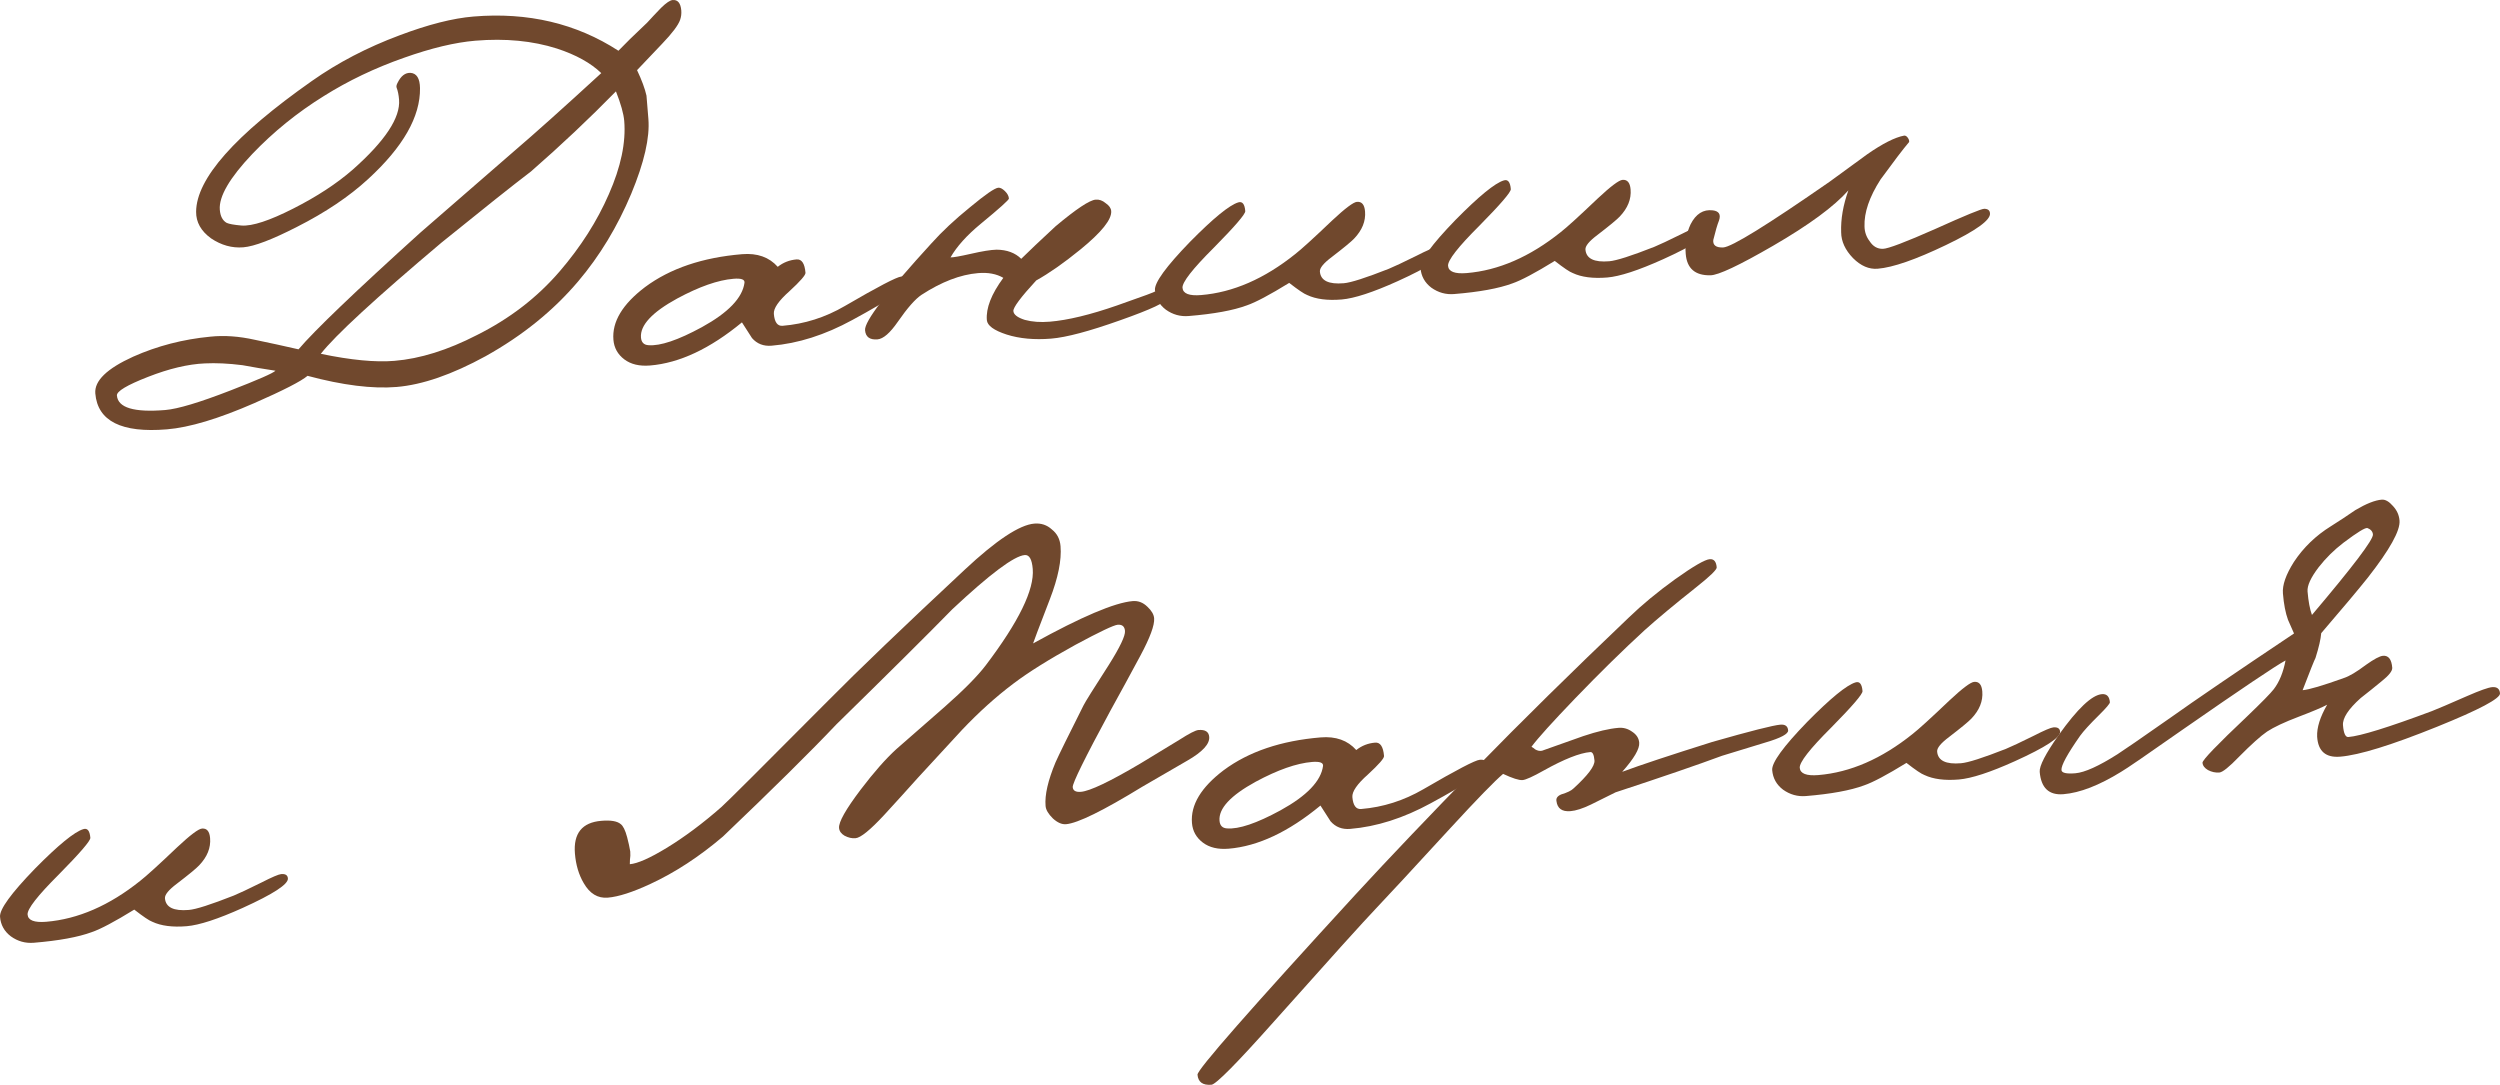
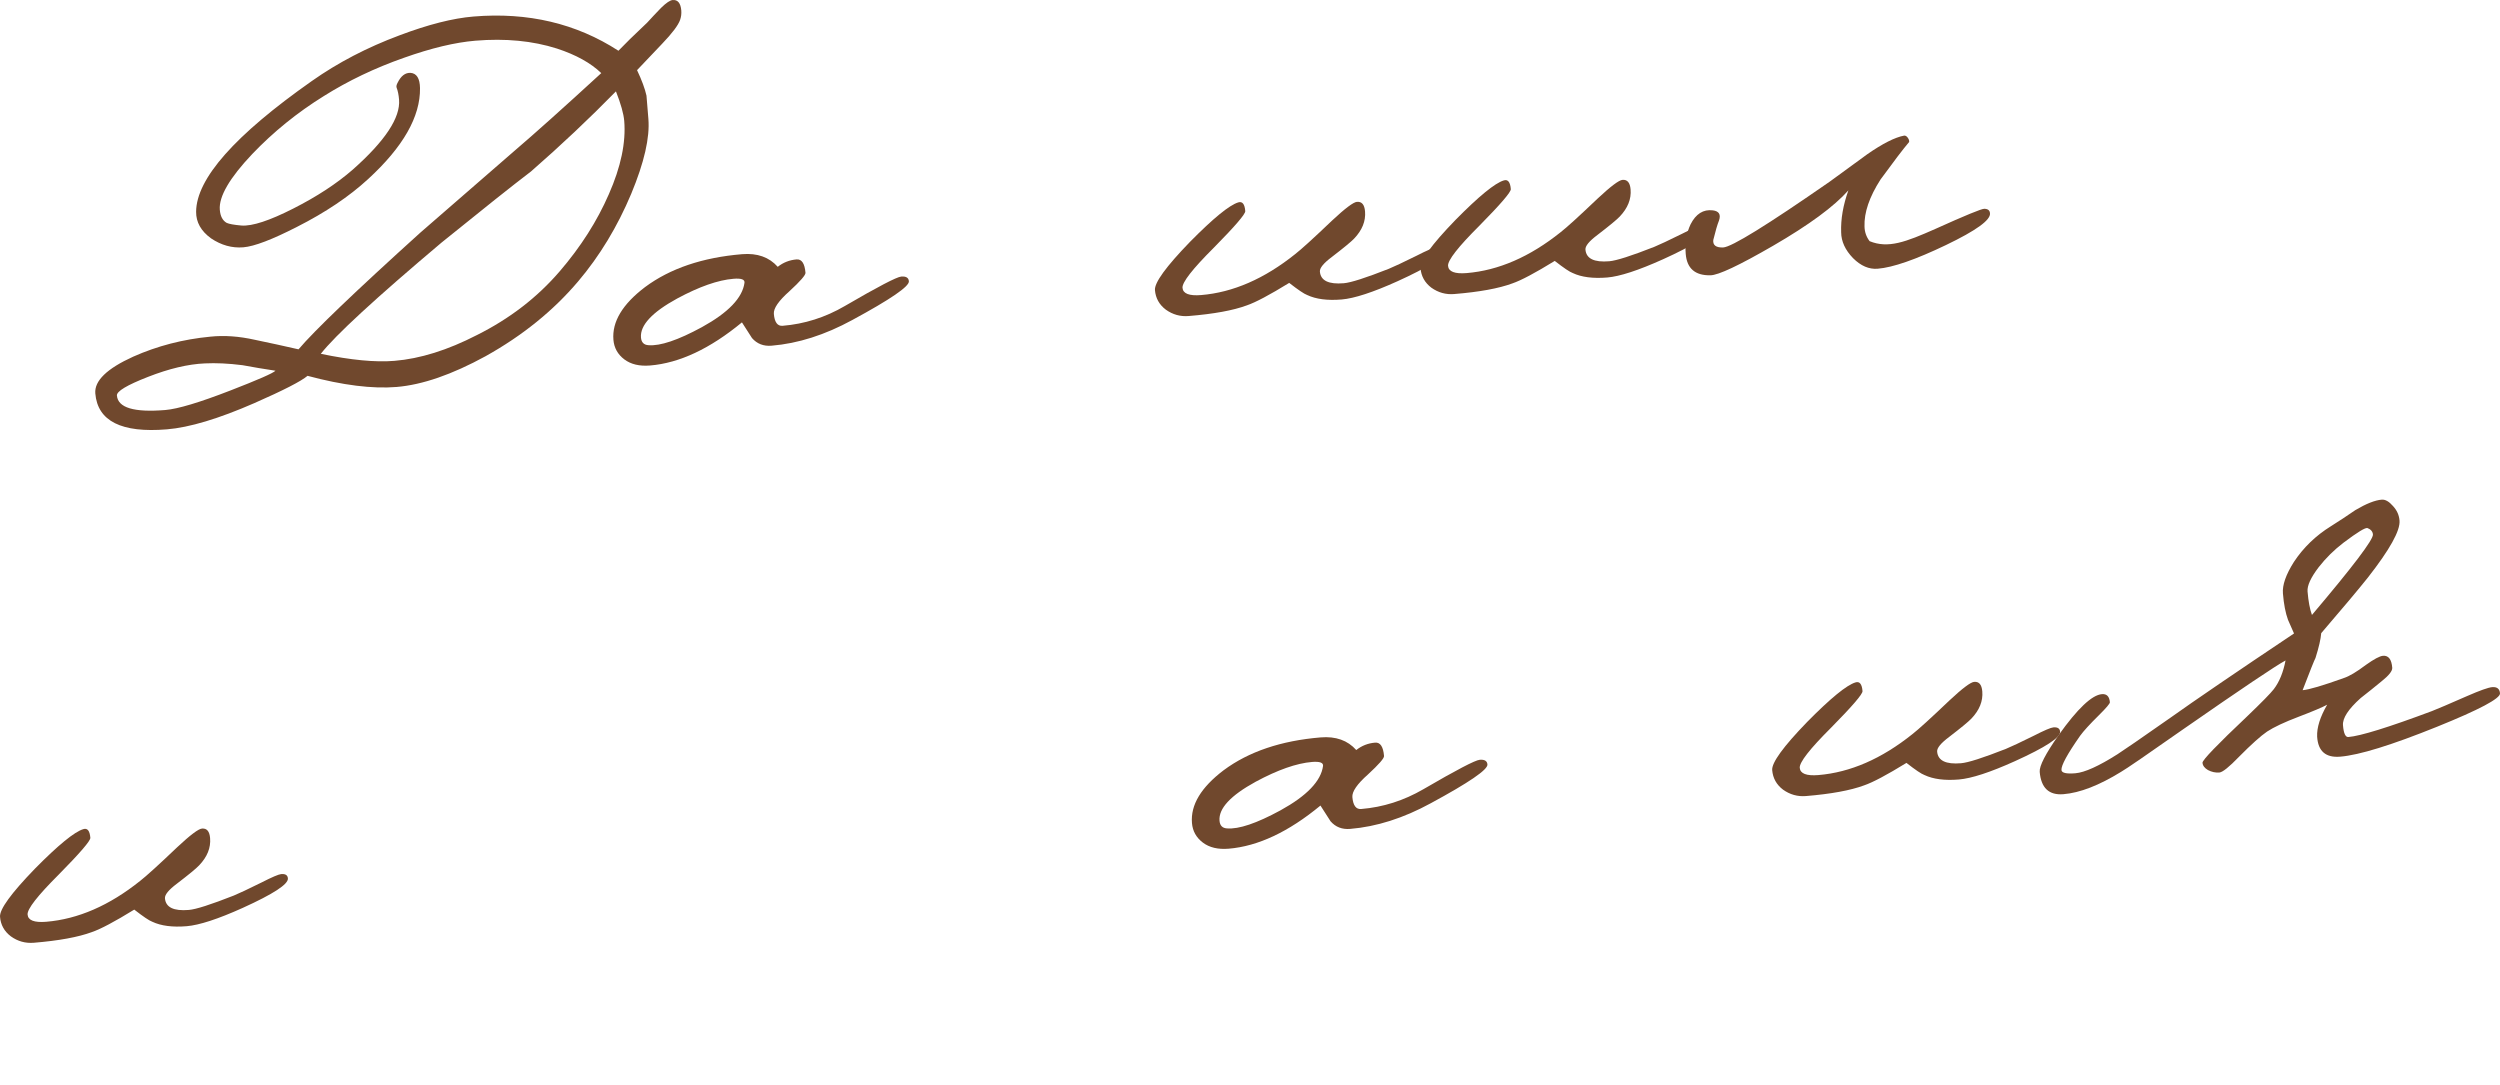
<svg xmlns="http://www.w3.org/2000/svg" viewBox="0 0 80.296 34.843" fill="none">
  <path d="M21.844 0.638C21.785 0.809 21.593 1.065 21.267 1.405C20.758 1.937 20.49 2.219 20.461 2.253C20.613 2.574 20.714 2.847 20.764 3.072C20.767 3.114 20.788 3.362 20.825 3.818C20.875 4.418 20.691 5.22 20.274 6.224C19.83 7.282 19.262 8.22 18.569 9.038C17.771 9.98 16.78 10.781 15.594 11.442C14.517 12.031 13.565 12.36 12.737 12.429C11.961 12.493 11.007 12.374 9.878 12.071C9.673 12.245 9.103 12.537 8.168 12.948C7.021 13.449 6.086 13.73 5.361 13.79C3.902 13.911 3.135 13.526 3.061 12.636C3.028 12.232 3.433 11.839 4.277 11.456C5.051 11.111 5.877 10.897 6.756 10.813C7.201 10.766 7.678 10.8 8.187 10.914C8.654 11.011 9.121 11.113 9.588 11.22C10.101 10.615 11.405 9.366 13.499 7.473C14.267 6.804 15.269 5.935 16.503 4.863C17.165 4.298 18.102 3.459 19.312 2.348C18.973 2.022 18.498 1.759 17.887 1.559C17.106 1.311 16.234 1.227 15.271 1.307C14.619 1.361 13.852 1.544 12.972 1.857C12.04 2.184 11.183 2.594 10.4 3.086C9.548 3.615 8.781 4.236 8.1 4.949C7.372 5.718 7.025 6.315 7.06 6.739C7.077 6.946 7.151 7.086 7.282 7.159C7.358 7.194 7.517 7.223 7.758 7.244C8.104 7.268 8.657 7.086 9.417 6.7C10.178 6.314 10.815 5.897 11.33 5.448C12.369 4.528 12.865 3.778 12.817 3.199C12.804 3.043 12.778 2.915 12.738 2.814C12.724 2.774 12.736 2.721 12.772 2.655C12.879 2.438 13.016 2.333 13.184 2.34C13.383 2.354 13.485 2.518 13.49 2.83C13.503 3.746 12.948 4.72 11.824 5.751C11.214 6.312 10.454 6.823 9.544 7.284C8.744 7.694 8.168 7.914 7.816 7.943C7.454 7.973 7.107 7.877 6.776 7.654C6.455 7.42 6.296 7.136 6.299 6.802C6.305 5.739 7.544 4.339 10.016 2.602C10.853 2.012 11.792 1.522 12.834 1.134C13.753 0.787 14.544 0.586 15.207 0.531C16.956 0.386 18.508 0.752 19.863 1.63C20.045 1.438 20.353 1.136 20.788 0.725C20.932 0.567 21.08 0.409 21.234 0.251C21.398 0.091 21.521 0.008 21.604 0.001C21.769 -0.013 21.862 0.1 21.882 0.338C21.89 0.441 21.878 0.541 21.844 0.638ZM20.049 3.882C20.03 3.654 19.942 3.338 19.783 2.935C18.928 3.808 18.019 4.665 17.057 5.505C16.459 5.961 15.501 6.723 14.182 7.791C12.058 9.582 10.766 10.773 10.304 11.364C11.269 11.565 12.057 11.641 12.667 11.59C13.496 11.522 14.379 11.245 15.319 10.761C16.37 10.236 17.257 9.553 17.979 8.712C18.654 7.926 19.18 7.101 19.556 6.236C19.942 5.36 20.107 4.575 20.049 3.882ZM8.848 11.907C8.489 11.853 8.135 11.794 7.786 11.729C7.333 11.672 6.93 11.654 6.577 11.672C6.037 11.696 5.429 11.84 4.753 12.105C4.076 12.369 3.744 12.569 3.755 12.703C3.787 13.097 4.306 13.252 5.31 13.169C5.714 13.135 6.41 12.926 7.4 12.542C8.288 12.198 8.771 11.986 8.848 11.907Z" fill="#70482D" />
  <path d="M29.192 9.034C29.206 9.2 28.6 9.615 27.373 10.279C26.495 10.758 25.632 11.033 24.783 11.103C24.524 11.125 24.314 11.043 24.153 10.858C24.045 10.69 23.938 10.522 23.83 10.354C22.806 11.199 21.823 11.661 20.881 11.739C20.539 11.767 20.263 11.702 20.051 11.542C19.84 11.382 19.724 11.173 19.702 10.914C19.654 10.335 19.993 9.77 20.719 9.22C21.524 8.622 22.563 8.27 23.836 8.164C24.323 8.124 24.704 8.259 24.98 8.57C25.156 8.43 25.358 8.351 25.585 8.332C25.751 8.319 25.846 8.462 25.871 8.762C25.877 8.834 25.706 9.031 25.357 9.352C25.008 9.662 24.84 9.905 24.855 10.081C24.877 10.35 24.971 10.478 25.137 10.464C25.841 10.406 26.506 10.195 27.132 9.83C28.196 9.21 28.801 8.895 28.945 8.883C29.101 8.87 29.183 8.92 29.192 9.034ZM23.912 9.08C23.924 8.975 23.806 8.933 23.558 8.954C23.061 8.995 22.458 9.206 21.75 9.588C20.942 10.03 20.555 10.448 20.587 10.841C20.6 10.996 20.68 11.078 20.827 11.087C21.204 11.118 21.777 10.925 22.545 10.507C23.392 10.041 23.848 9.565 23.912 9.08Z" fill="#70482D" />
-   <path d="M37.47 9.584C37.479 9.698 36.983 9.932 35.98 10.286C34.988 10.639 34.249 10.836 33.762 10.876C33.224 10.92 32.746 10.877 32.329 10.744C31.922 10.611 31.711 10.457 31.696 10.281C31.665 9.898 31.841 9.445 32.225 8.924C32.006 8.796 31.736 8.745 31.415 8.772C30.846 8.819 30.24 9.052 29.597 9.47C29.4 9.601 29.147 9.887 28.84 10.33C28.589 10.694 28.37 10.885 28.183 10.9C27.935 10.92 27.802 10.822 27.784 10.605C27.761 10.325 28.471 9.396 29.914 7.818C30.257 7.435 30.673 7.046 31.162 6.651C31.649 6.246 31.95 6.039 32.064 6.029C32.126 6.024 32.196 6.06 32.276 6.137C32.355 6.214 32.398 6.294 32.405 6.376C32.408 6.418 32.108 6.688 31.503 7.186C31.054 7.556 30.73 7.917 30.529 8.267C30.613 8.27 30.834 8.231 31.192 8.15C31.55 8.068 31.822 8.024 32.01 8.019C32.343 8.023 32.607 8.121 32.8 8.313C33.041 8.075 33.408 7.726 33.902 7.269C34.564 6.714 34.994 6.428 35.191 6.412C35.305 6.402 35.412 6.44 35.513 6.526C35.623 6.6 35.682 6.684 35.69 6.777C35.712 7.046 35.382 7.459 34.698 8.016C34.171 8.445 33.698 8.776 33.28 9.009C32.782 9.55 32.539 9.878 32.548 9.991C32.557 10.105 32.68 10.199 32.915 10.274C33.15 10.338 33.417 10.357 33.718 10.332C34.297 10.284 35.017 10.11 35.879 9.81C36.739 9.509 37.139 9.361 37.077 9.366C37.325 9.346 37.456 9.418 37.47 9.584Z" fill="#70482D" />
  <path d="M46.342 8.083C46.357 8.27 45.873 8.586 44.888 9.032C44.095 9.39 43.496 9.585 43.092 9.619C42.637 9.657 42.268 9.609 41.986 9.476C41.89 9.442 41.697 9.312 41.407 9.086C40.782 9.471 40.328 9.712 40.044 9.809C39.609 9.97 38.988 10.084 38.18 10.15C37.911 10.173 37.666 10.104 37.445 9.946C37.233 9.786 37.117 9.577 37.095 9.318C37.076 9.08 37.45 8.564 38.218 7.771C38.968 7.011 39.485 6.588 39.77 6.501C39.902 6.459 39.978 6.552 39.996 6.78C40.004 6.873 39.667 7.266 38.984 7.958C38.3 8.64 37.966 9.069 37.98 9.245C37.996 9.431 38.195 9.508 38.578 9.477C39.603 9.392 40.609 8.954 41.596 8.164C41.792 8.012 42.19 7.651 42.788 7.08C43.204 6.691 43.469 6.492 43.583 6.483C43.738 6.47 43.825 6.572 43.843 6.79C43.869 7.1 43.752 7.391 43.493 7.663C43.397 7.764 43.158 7.961 42.776 8.254C42.511 8.453 42.383 8.609 42.393 8.723C42.417 9.013 42.672 9.138 43.159 9.097C43.386 9.079 43.868 8.924 44.605 8.634C44.767 8.568 45.062 8.429 45.493 8.216C45.833 8.042 46.044 7.952 46.127 7.945C46.262 7.934 46.333 7.98 46.342 8.083Z" fill="#70482D" />
  <path d="M54.871 7.377C54.886 7.564 54.402 7.88 53.417 8.326C52.623 8.684 52.025 8.879 51.621 8.913C51.166 8.95 50.797 8.903 50.515 8.77C50.418 8.736 50.225 8.606 49.936 8.38C49.311 8.765 48.857 9.006 48.573 9.103C48.138 9.264 47.517 9.378 46.709 9.444C46.44 9.467 46.195 9.398 45.973 9.24C45.762 9.08 45.646 8.871 45.624 8.612C45.605 8.374 45.979 7.858 46.747 7.065C47.497 6.305 48.014 5.881 48.299 5.795C48.431 5.753 48.506 5.846 48.525 6.074C48.533 6.167 48.195 6.56 47.513 7.252C46.829 7.934 46.495 8.363 46.509 8.539C46.525 8.725 46.724 8.802 47.107 8.771C48.132 8.686 49.138 8.248 50.125 7.458C50.321 7.306 50.718 6.945 51.317 6.374C51.733 5.985 51.998 5.786 52.112 5.777C52.267 5.764 52.354 5.866 52.372 6.084C52.398 6.394 52.281 6.685 52.022 6.957C51.926 7.058 51.687 7.255 51.305 7.548C51.04 7.747 50.912 7.903 50.922 8.017C50.946 8.307 51.201 8.432 51.687 8.391C51.915 8.372 52.397 8.218 53.134 7.928C53.296 7.862 53.591 7.723 54.022 7.51C54.362 7.336 54.573 7.246 54.656 7.239C54.791 7.228 54.862 7.274 54.871 7.377Z" fill="#70482D" />
-   <path d="M63.915 6.848C63.943 7.064 63.471 7.405 62.498 7.872C61.526 8.338 60.797 8.591 60.31 8.631C60.031 8.654 59.766 8.541 59.516 8.29C59.265 8.03 59.138 7.754 59.135 7.462C59.12 7.036 59.198 6.587 59.367 6.114C58.91 6.631 58.104 7.224 56.95 7.893C55.856 8.526 55.184 8.842 54.934 8.842C54.445 8.851 54.181 8.623 54.143 8.157C54.113 7.805 54.165 7.488 54.298 7.206C54.469 6.869 54.706 6.719 55.012 6.756C55.212 6.781 55.278 6.89 55.211 7.084C55.159 7.213 55.098 7.421 55.028 7.708C55.01 7.877 55.116 7.956 55.345 7.948C55.615 7.936 56.755 7.232 58.765 5.836C59.168 5.542 59.571 5.248 59.974 4.954C60.467 4.611 60.862 4.411 61.16 4.355C61.201 4.352 61.24 4.375 61.275 4.424C61.31 4.473 61.325 4.519 61.318 4.561C61.128 4.785 60.822 5.186 60.401 5.763C60.041 6.324 59.869 6.828 59.885 7.275C59.889 7.452 59.944 7.609 60.049 7.746C60.157 7.914 60.299 7.996 60.476 7.992C60.643 7.989 61.203 7.776 62.159 7.353C63.123 6.918 63.647 6.703 63.731 6.706C63.845 6.707 63.907 6.754 63.915 6.848Z" fill="#70482D" />
+   <path d="M63.915 6.848C63.943 7.064 63.471 7.405 62.498 7.872C61.526 8.338 60.797 8.591 60.31 8.631C60.031 8.654 59.766 8.541 59.516 8.29C59.265 8.03 59.138 7.754 59.135 7.462C59.12 7.036 59.198 6.587 59.367 6.114C58.91 6.631 58.104 7.224 56.95 7.893C55.856 8.526 55.184 8.842 54.934 8.842C54.445 8.851 54.181 8.623 54.143 8.157C54.113 7.805 54.165 7.488 54.298 7.206C54.469 6.869 54.706 6.719 55.012 6.756C55.212 6.781 55.278 6.89 55.211 7.084C55.159 7.213 55.098 7.421 55.028 7.708C55.01 7.877 55.116 7.956 55.345 7.948C55.615 7.936 56.755 7.232 58.765 5.836C59.168 5.542 59.571 5.248 59.974 4.954C60.467 4.611 60.862 4.411 61.16 4.355C61.201 4.352 61.24 4.375 61.275 4.424C61.31 4.473 61.325 4.519 61.318 4.561C61.128 4.785 60.822 5.186 60.401 5.763C60.041 6.324 59.869 6.828 59.885 7.275C59.889 7.452 59.944 7.609 60.049 7.746C60.643 7.989 61.203 7.776 62.159 7.353C63.123 6.918 63.647 6.703 63.731 6.706C63.845 6.707 63.907 6.754 63.915 6.848Z" fill="#70482D" />
  <path d="M9.247 28.213C9.263 28.399 8.778 28.715 7.794 29.161C7 29.519 6.401 29.714 5.998 29.748C5.542 29.786 5.173 29.738 4.891 29.605C4.795 29.571 4.602 29.441 4.312 29.215C3.687 29.6 3.233 29.841 2.949 29.938C2.514 30.099 1.893 30.213 1.086 30.28C0.817 30.302 0.571 30.234 0.35 30.075C0.138 29.915 0.022 29.706 0.001 29.447C-0.019 29.209 0.355 28.693 1.123 27.9C1.873 27.14 2.391 26.717 2.675 26.631C2.807 26.588 2.883 26.681 2.902 26.909C2.909 27.002 2.572 27.395 1.889 28.087C1.206 28.769 0.871 29.198 0.886 29.374C0.901 29.56 1.1 29.637 1.483 29.606C2.508 29.521 3.514 29.083 4.501 28.293C4.697 28.141 5.095 27.78 5.694 27.209C6.11 26.82 6.374 26.621 6.488 26.612C6.644 26.599 6.73 26.701 6.748 26.919C6.774 27.229 6.657 27.52 6.398 27.792C6.303 27.894 6.064 28.09 5.681 28.383C5.416 28.582 5.289 28.738 5.298 28.852C5.322 29.142 5.577 29.267 6.064 29.226C6.292 29.208 6.774 29.053 7.511 28.763C7.672 28.697 7.968 28.558 8.398 28.345C8.738 28.171 8.95 28.081 9.032 28.074C9.167 28.063 9.239 28.109 9.247 28.213Z" fill="#70482D" />
-   <path d="M38.838 23.668C38.857 23.896 38.623 24.15 38.135 24.43C37.658 24.709 37.176 24.988 36.688 25.269C35.429 26.04 34.613 26.441 34.24 26.472C34.105 26.483 33.965 26.422 33.818 26.288C33.671 26.144 33.592 26.01 33.582 25.885C33.552 25.533 33.66 25.066 33.903 24.483C34.009 24.245 34.307 23.637 34.8 22.658C34.853 22.549 35.124 22.115 35.614 21.355C35.973 20.784 36.146 20.42 36.133 20.265C36.121 20.12 36.043 20.054 35.898 20.066C35.774 20.076 35.323 20.29 34.544 20.709C33.697 21.175 33.033 21.59 32.553 21.953C31.993 22.374 31.445 22.868 30.908 23.433C30.43 23.952 29.957 24.466 29.488 24.974C29.126 25.379 28.763 25.779 28.4 26.174C27.95 26.659 27.642 26.909 27.477 26.922C27.363 26.932 27.246 26.905 27.126 26.842C27.017 26.778 26.957 26.694 26.949 26.591C26.934 26.404 27.165 25.994 27.644 25.361C28.067 24.805 28.448 24.372 28.788 24.062C29.303 23.613 29.823 23.158 30.347 22.698C30.959 22.158 31.397 21.715 31.66 21.37C32.722 19.969 33.225 18.937 33.17 18.275C33.145 17.964 33.059 17.815 32.914 17.827C32.573 17.855 31.797 18.435 30.588 19.567C29.801 20.372 28.558 21.606 26.861 23.268C26.037 24.139 24.823 25.339 23.22 26.868C22.461 27.515 21.684 28.022 20.891 28.39C20.319 28.656 19.863 28.803 19.521 28.831C19.2 28.858 18.942 28.702 18.748 28.364C18.59 28.096 18.496 27.78 18.466 27.418C18.412 26.766 18.696 26.414 19.317 26.363C19.617 26.338 19.823 26.373 19.935 26.468C20.013 26.524 20.082 26.664 20.142 26.888C20.188 27.062 20.221 27.216 20.243 27.349C20.25 27.442 20.247 27.531 20.233 27.616C20.23 27.699 20.229 27.746 20.229 27.757C20.478 27.736 20.87 27.563 21.406 27.237C21.981 26.887 22.57 26.448 23.173 25.918C23.376 25.735 24.517 24.598 26.595 22.508C27.547 21.544 29.01 20.141 30.984 18.299C31.999 17.35 32.746 16.856 33.222 16.817C33.439 16.799 33.627 16.861 33.784 17.005C33.952 17.137 34.045 17.316 34.063 17.544C34.1 17.989 33.986 18.556 33.72 19.245C33.359 20.182 33.18 20.655 33.181 20.666C34.735 19.808 35.803 19.354 36.383 19.306C36.558 19.292 36.714 19.352 36.851 19.486C36.986 19.611 37.059 19.735 37.069 19.859C37.087 20.077 36.938 20.48 36.622 21.069C36.306 21.658 35.985 22.247 35.659 22.837C34.845 24.342 34.444 25.157 34.454 25.281C34.463 25.395 34.551 25.446 34.717 25.432C35.006 25.408 35.643 25.105 36.627 24.523C36.706 24.475 37.123 24.222 37.877 23.763C38.194 23.56 38.399 23.454 38.492 23.447C38.709 23.429 38.825 23.502 38.838 23.668Z" fill="#70482D" />
  <path d="M47.774 24.554C47.788 24.72 47.181 25.135 45.954 25.799C45.077 26.278 44.213 26.553 43.365 26.623C43.106 26.645 42.896 26.563 42.735 26.378C42.627 26.21 42.519 26.042 42.411 25.873C41.387 26.719 40.404 27.181 39.462 27.259C39.121 27.287 38.844 27.222 38.633 27.062C38.422 26.902 38.305 26.693 38.284 26.434C38.236 25.854 38.575 25.29 39.3 24.74C40.106 24.141 41.145 23.79 42.418 23.684C42.904 23.644 43.285 23.779 43.561 24.09C43.737 23.95 43.939 23.871 44.167 23.852C44.333 23.838 44.428 23.982 44.453 24.282C44.459 24.354 44.287 24.551 43.939 24.872C43.589 25.182 43.422 25.425 43.436 25.601C43.459 25.87 43.553 25.998 43.718 25.984C44.422 25.926 45.087 25.714 45.714 25.35C46.778 24.73 47.382 24.415 47.527 24.403C47.682 24.39 47.764 24.44 47.774 24.554ZM42.494 24.6C42.506 24.495 42.388 24.453 42.139 24.473C41.642 24.515 41.04 24.726 40.331 25.108C39.524 25.55 39.136 25.967 39.169 26.361C39.182 26.516 39.261 26.598 39.408 26.607C39.786 26.638 40.359 26.445 41.127 26.027C41.974 25.561 42.43 25.085 42.494 24.6Z" fill="#70482D" />
-   <path d="M57.432 23.458C57.441 23.571 57.202 23.701 56.713 23.845C56.235 23.989 55.768 24.132 55.311 24.274C54.512 24.57 53.372 24.961 51.89 25.448C51.62 25.585 51.355 25.717 51.094 25.843C50.834 25.968 50.616 26.039 50.44 26.053C50.17 26.075 50.021 25.968 49.991 25.731C49.973 25.638 50.024 25.566 50.145 25.515C50.338 25.457 50.468 25.394 50.536 25.326C51.001 24.902 51.226 24.602 51.212 24.426C51.196 24.24 51.152 24.149 51.08 24.155C50.738 24.184 50.239 24.381 49.581 24.748C49.233 24.944 49.006 25.046 48.903 25.055C48.789 25.064 48.581 24.998 48.277 24.856C48.004 25.087 47.442 25.666 46.591 26.59C45.358 27.933 44.569 28.785 44.224 29.147C43.782 29.611 42.685 30.827 40.93 32.797C39.729 34.147 39.055 34.828 38.911 34.84C38.631 34.863 38.481 34.755 38.462 34.517C38.449 34.362 40.144 32.429 43.547 28.719C44.628 27.545 45.927 26.182 47.445 24.628C48.848 23.189 50.471 21.59 52.317 19.832C52.741 19.422 53.238 19.011 53.809 18.599C54.39 18.186 54.758 17.973 54.913 17.96C55.048 17.949 55.122 18.036 55.138 18.223C55.144 18.295 54.927 18.506 54.487 18.855C53.783 19.414 53.227 19.877 52.819 20.244C52.132 20.874 51.39 21.602 50.593 22.429C49.864 23.188 49.396 23.706 49.189 23.984C49.234 24.011 49.272 24.039 49.306 24.068C49.383 24.113 49.457 24.128 49.528 24.112C49.802 24.016 50.242 23.86 50.85 23.643C51.306 23.49 51.684 23.402 51.985 23.377C52.14 23.364 52.284 23.404 52.417 23.498C52.56 23.59 52.637 23.709 52.649 23.853C52.666 24.05 52.483 24.362 52.102 24.79C52.678 24.575 53.641 24.256 54.992 23.831C56.224 23.479 56.954 23.294 57.182 23.275C57.337 23.262 57.421 23.323 57.432 23.458Z" fill="#70482D" />
  <path d="M66.167 23.5C66.182 23.687 65.698 24.003 64.713 24.449C63.92 24.807 63.321 25.002 62.917 25.036C62.462 25.074 62.093 25.026 61.811 24.893C61.714 24.859 61.521 24.729 61.232 24.503C60.607 24.888 60.153 25.129 59.869 25.226C59.434 25.387 58.813 25.501 58.005 25.568C57.736 25.59 57.491 25.521 57.269 25.363C57.058 25.203 56.942 24.994 56.92 24.735C56.901 24.497 57.275 23.981 58.043 23.188C58.793 22.428 59.31 22.004 59.595 21.918C59.727 21.876 59.802 21.969 59.821 22.197C59.829 22.29 59.492 22.683 58.809 23.375C58.125 24.057 57.791 24.486 57.805 24.662C57.821 24.848 58.02 24.925 58.403 24.894C59.428 24.809 60.434 24.371 61.421 23.581C61.617 23.429 62.014 23.068 62.613 22.497C63.029 22.108 63.294 21.909 63.408 21.9C63.563 21.887 63.65 21.989 63.668 22.207C63.694 22.517 63.577 22.808 63.318 23.08C63.222 23.181 62.983 23.378 62.601 23.671C62.336 23.87 62.208 24.026 62.218 24.14C62.242 24.43 62.497 24.555 62.983 24.514C63.211 24.496 63.693 24.341 64.43 24.051C64.592 23.985 64.887 23.846 65.318 23.633C65.658 23.459 65.869 23.369 65.952 23.362C66.087 23.351 66.158 23.397 66.167 23.5Z" fill="#70482D" />
  <path d="M80.296 22.268C80.309 22.434 79.636 22.792 78.274 23.342C76.812 23.932 75.775 24.253 75.164 24.303C74.699 24.342 74.452 24.128 74.423 23.661C74.41 23.37 74.517 23.028 74.745 22.634C74.585 22.72 74.278 22.85 73.823 23.023C73.369 23.196 73.033 23.354 72.815 23.497C72.608 23.639 72.307 23.909 71.913 24.307C71.596 24.635 71.386 24.804 71.283 24.812C71.158 24.822 71.036 24.796 70.916 24.733C70.807 24.669 70.748 24.591 70.741 24.498C70.734 24.415 71.214 23.916 72.18 23.003C72.644 22.558 72.927 22.269 73.031 22.135C73.209 21.901 73.335 21.594 73.408 21.213C73.088 21.385 71.993 22.122 70.12 23.423C68.958 24.239 68.292 24.695 68.123 24.792C67.419 25.226 66.803 25.465 66.275 25.508C65.809 25.547 65.555 25.307 65.512 24.79C65.497 24.603 65.699 24.211 66.118 23.614C66.725 22.761 67.189 22.321 67.51 22.295C67.665 22.282 67.751 22.369 67.766 22.555C67.769 22.597 67.651 22.737 67.41 22.975C67.121 23.26 66.92 23.48 66.808 23.635C66.398 24.221 66.199 24.587 66.211 24.732C66.218 24.825 66.367 24.86 66.657 24.836C66.957 24.811 67.409 24.607 68.013 24.223C68.202 24.103 68.768 23.712 69.714 23.05C70.492 22.496 71.813 21.595 73.68 20.346C73.615 20.195 73.551 20.049 73.487 19.908C73.406 19.686 73.352 19.404 73.324 19.062C73.301 18.793 73.419 18.455 73.677 18.048C73.983 17.585 74.379 17.203 74.864 16.902C75.132 16.734 75.394 16.561 75.65 16.384C75.998 16.178 76.28 16.066 76.498 16.048C76.612 16.039 76.732 16.107 76.859 16.253C76.984 16.388 77.055 16.544 77.069 16.72C77.096 17.041 76.756 17.652 76.049 18.555C75.746 18.935 75.248 19.528 74.554 20.336C74.539 20.525 74.478 20.791 74.37 21.133C74.334 21.198 74.196 21.543 73.956 22.168C74.163 22.151 74.605 22.02 75.284 21.776C75.456 21.72 75.69 21.581 75.984 21.359C76.249 21.17 76.434 21.071 76.538 21.063C76.714 21.048 76.813 21.176 76.835 21.445C76.844 21.548 76.73 21.693 76.496 21.879C76.271 22.065 76.047 22.245 75.822 22.42C75.424 22.776 75.234 23.068 75.253 23.295C75.274 23.554 75.332 23.68 75.425 23.672C75.818 23.639 76.712 23.362 78.107 22.84C78.279 22.774 78.657 22.612 79.24 22.356C79.652 22.176 79.921 22.08 80.045 22.07C80.2 22.057 80.284 22.123 80.296 22.268ZM76.215 17.166C76.207 17.073 76.149 17.004 76.042 16.961C75.977 16.935 75.719 17.092 75.268 17.432C74.964 17.665 74.699 17.927 74.473 18.217C74.219 18.55 74.1 18.81 74.115 18.997C74.142 19.318 74.189 19.569 74.256 19.751C75.576 18.193 76.229 17.331 76.215 17.166Z" fill="#70482D" />
</svg>